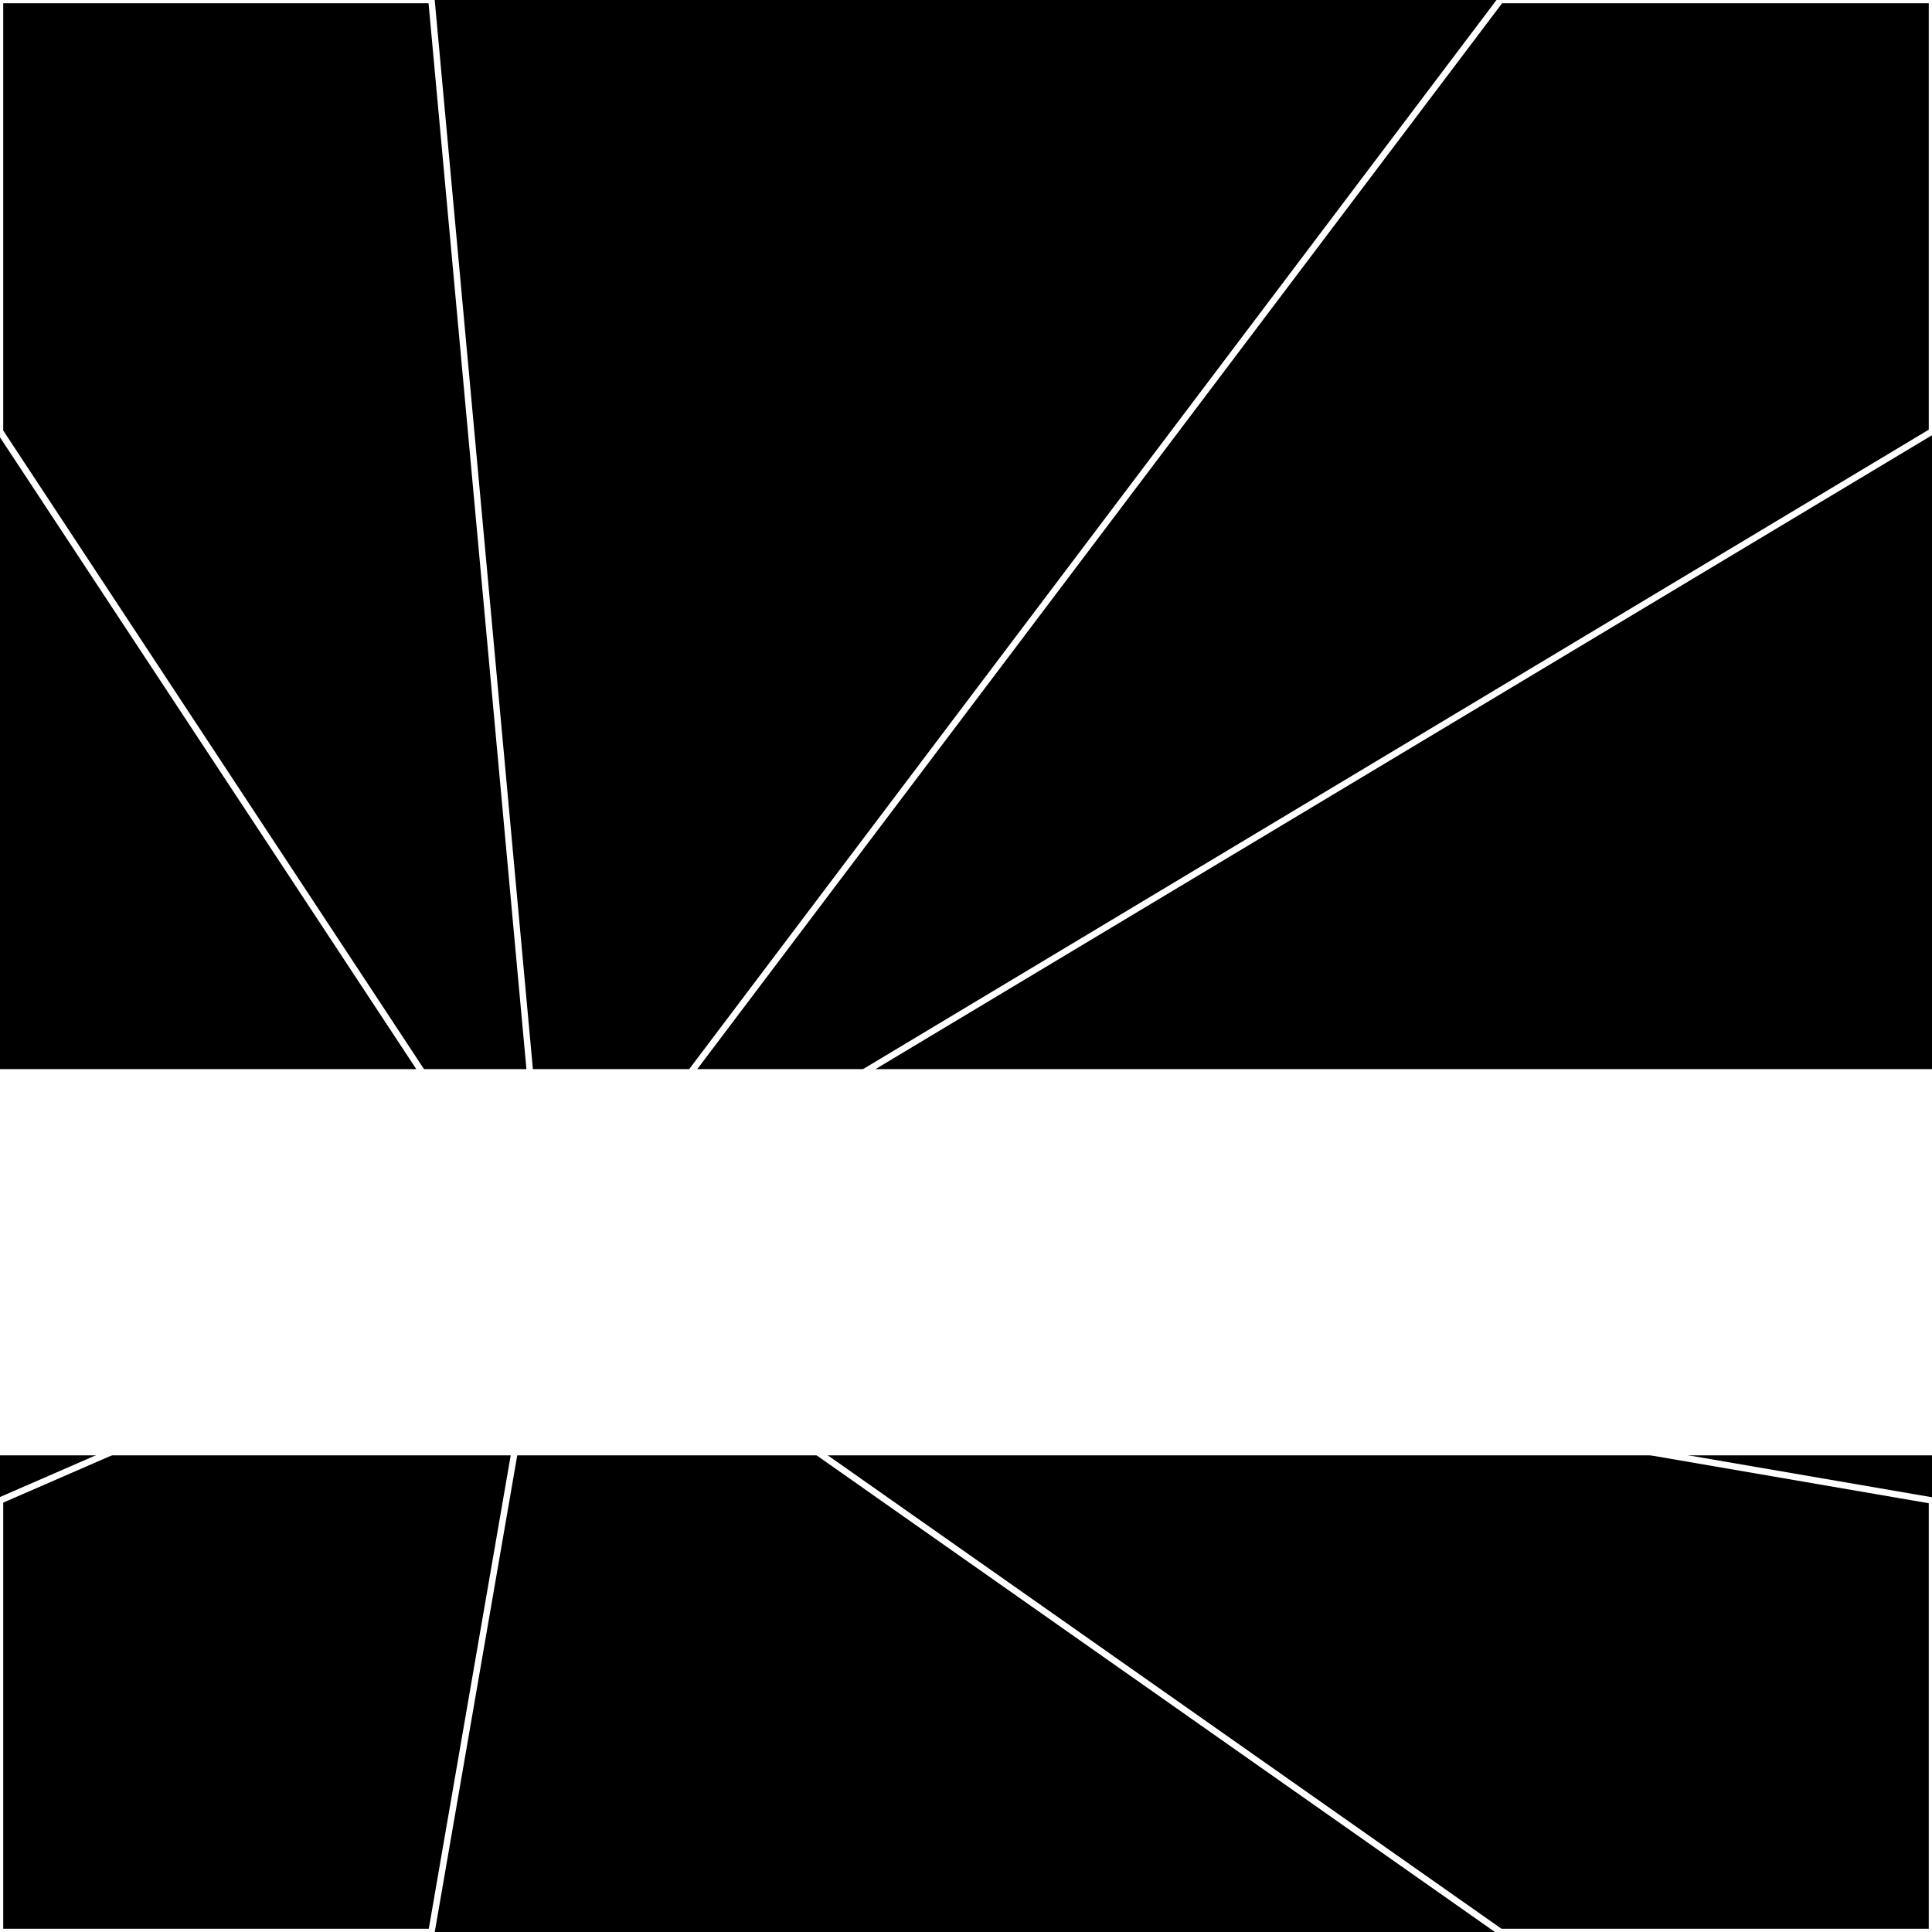
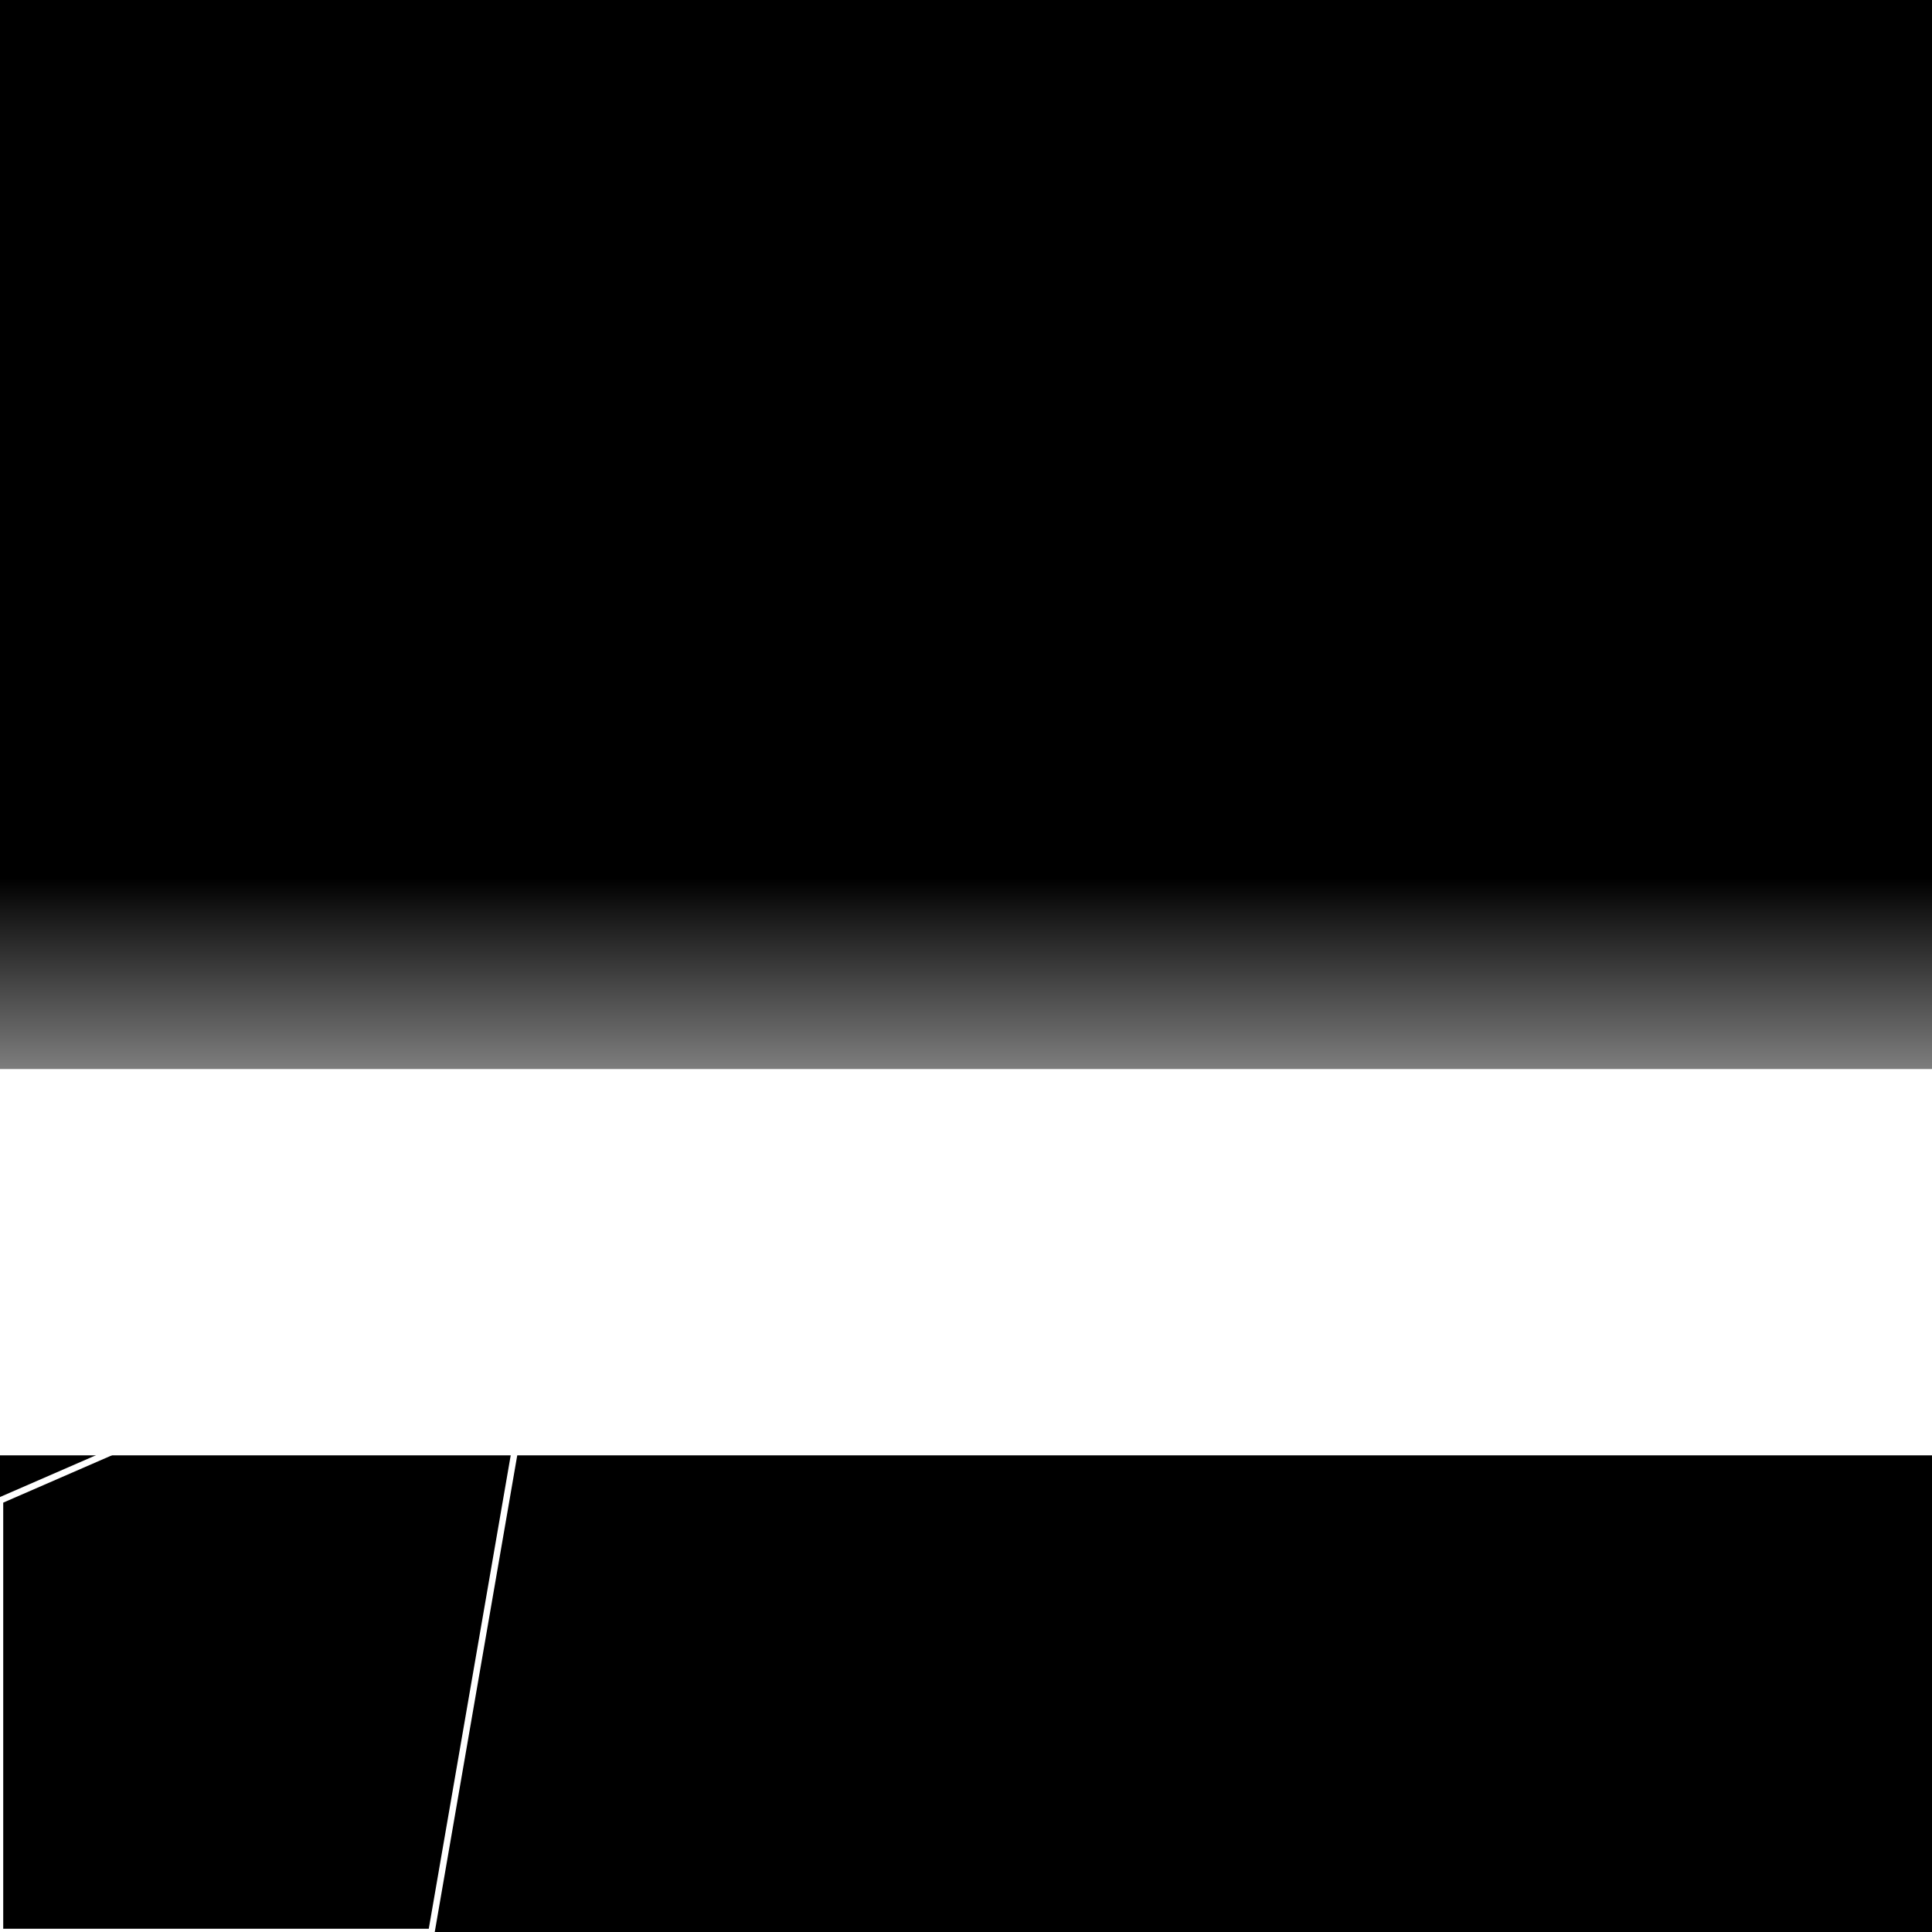
<svg xmlns="http://www.w3.org/2000/svg" width="300" height="300" style="background:#000">
  <linearGradient id="topGradient" gradientTransform="rotate(90)">
    <stop stop-color="white" offset="80%" stop-opacity="0" />
    <stop stop-color="white" offset="100%" stop-opacity="1" />
  </linearGradient>
  <filter id="room">
    <feTurbulence baseFrequency="0" seed="270840" result="turb" />
    <feColorMatrix values="-42 18 -57 6 1 14 -44 -45 6 1 -46 12 -34 20 1 -49 14 -47 64 1 " />
  </filter>
  <filter id="stars">
    <feTurbulence type="fractalNoise" numOctaves="3" baseFrequency="0.002" seed="528768" result="turb" />
    <feColorMatrix values="15 0 0 0 0 0 15 0 0 0 0 0 15 0 0 0 0 0 -15 5" />
  </filter>
  <rect width="300" height="300" filter="url(#room)" transform="translate(0,-134)" />
  <rect width="300" height="300" filter="url(#room)" transform="translate(0,526) scale(-1,1) rotate(180)" />
  <rect width="300" height="300" fill="url(#topGradient)" transform="translate(0,-104)" />
  <rect width="300" height="300" fill="url(#topGradient)" transform="translate(0,496) scale(-1,1) rotate(180)" />
-   <rect width="300" height="300" filter="url(#stars)" transform="translate(0,-134)" />
  <rect width="300" height="300" filter="url(#stars)" transform="translate(0,526) scale(-1,1) rotate(180)" />
-   <polygon points="67,0 0,0 0,67 85,196" fill="none" stroke="white" />
  <polygon points="0,233 0,300 67,300 85,196" fill="none" stroke="white" />
-   <polygon points="233,0 300,0 300,67 85,196" fill="none" stroke="white" />
-   <polygon points="300,233 300,300 233,300 85,196" fill="none" stroke="white" />
</svg>